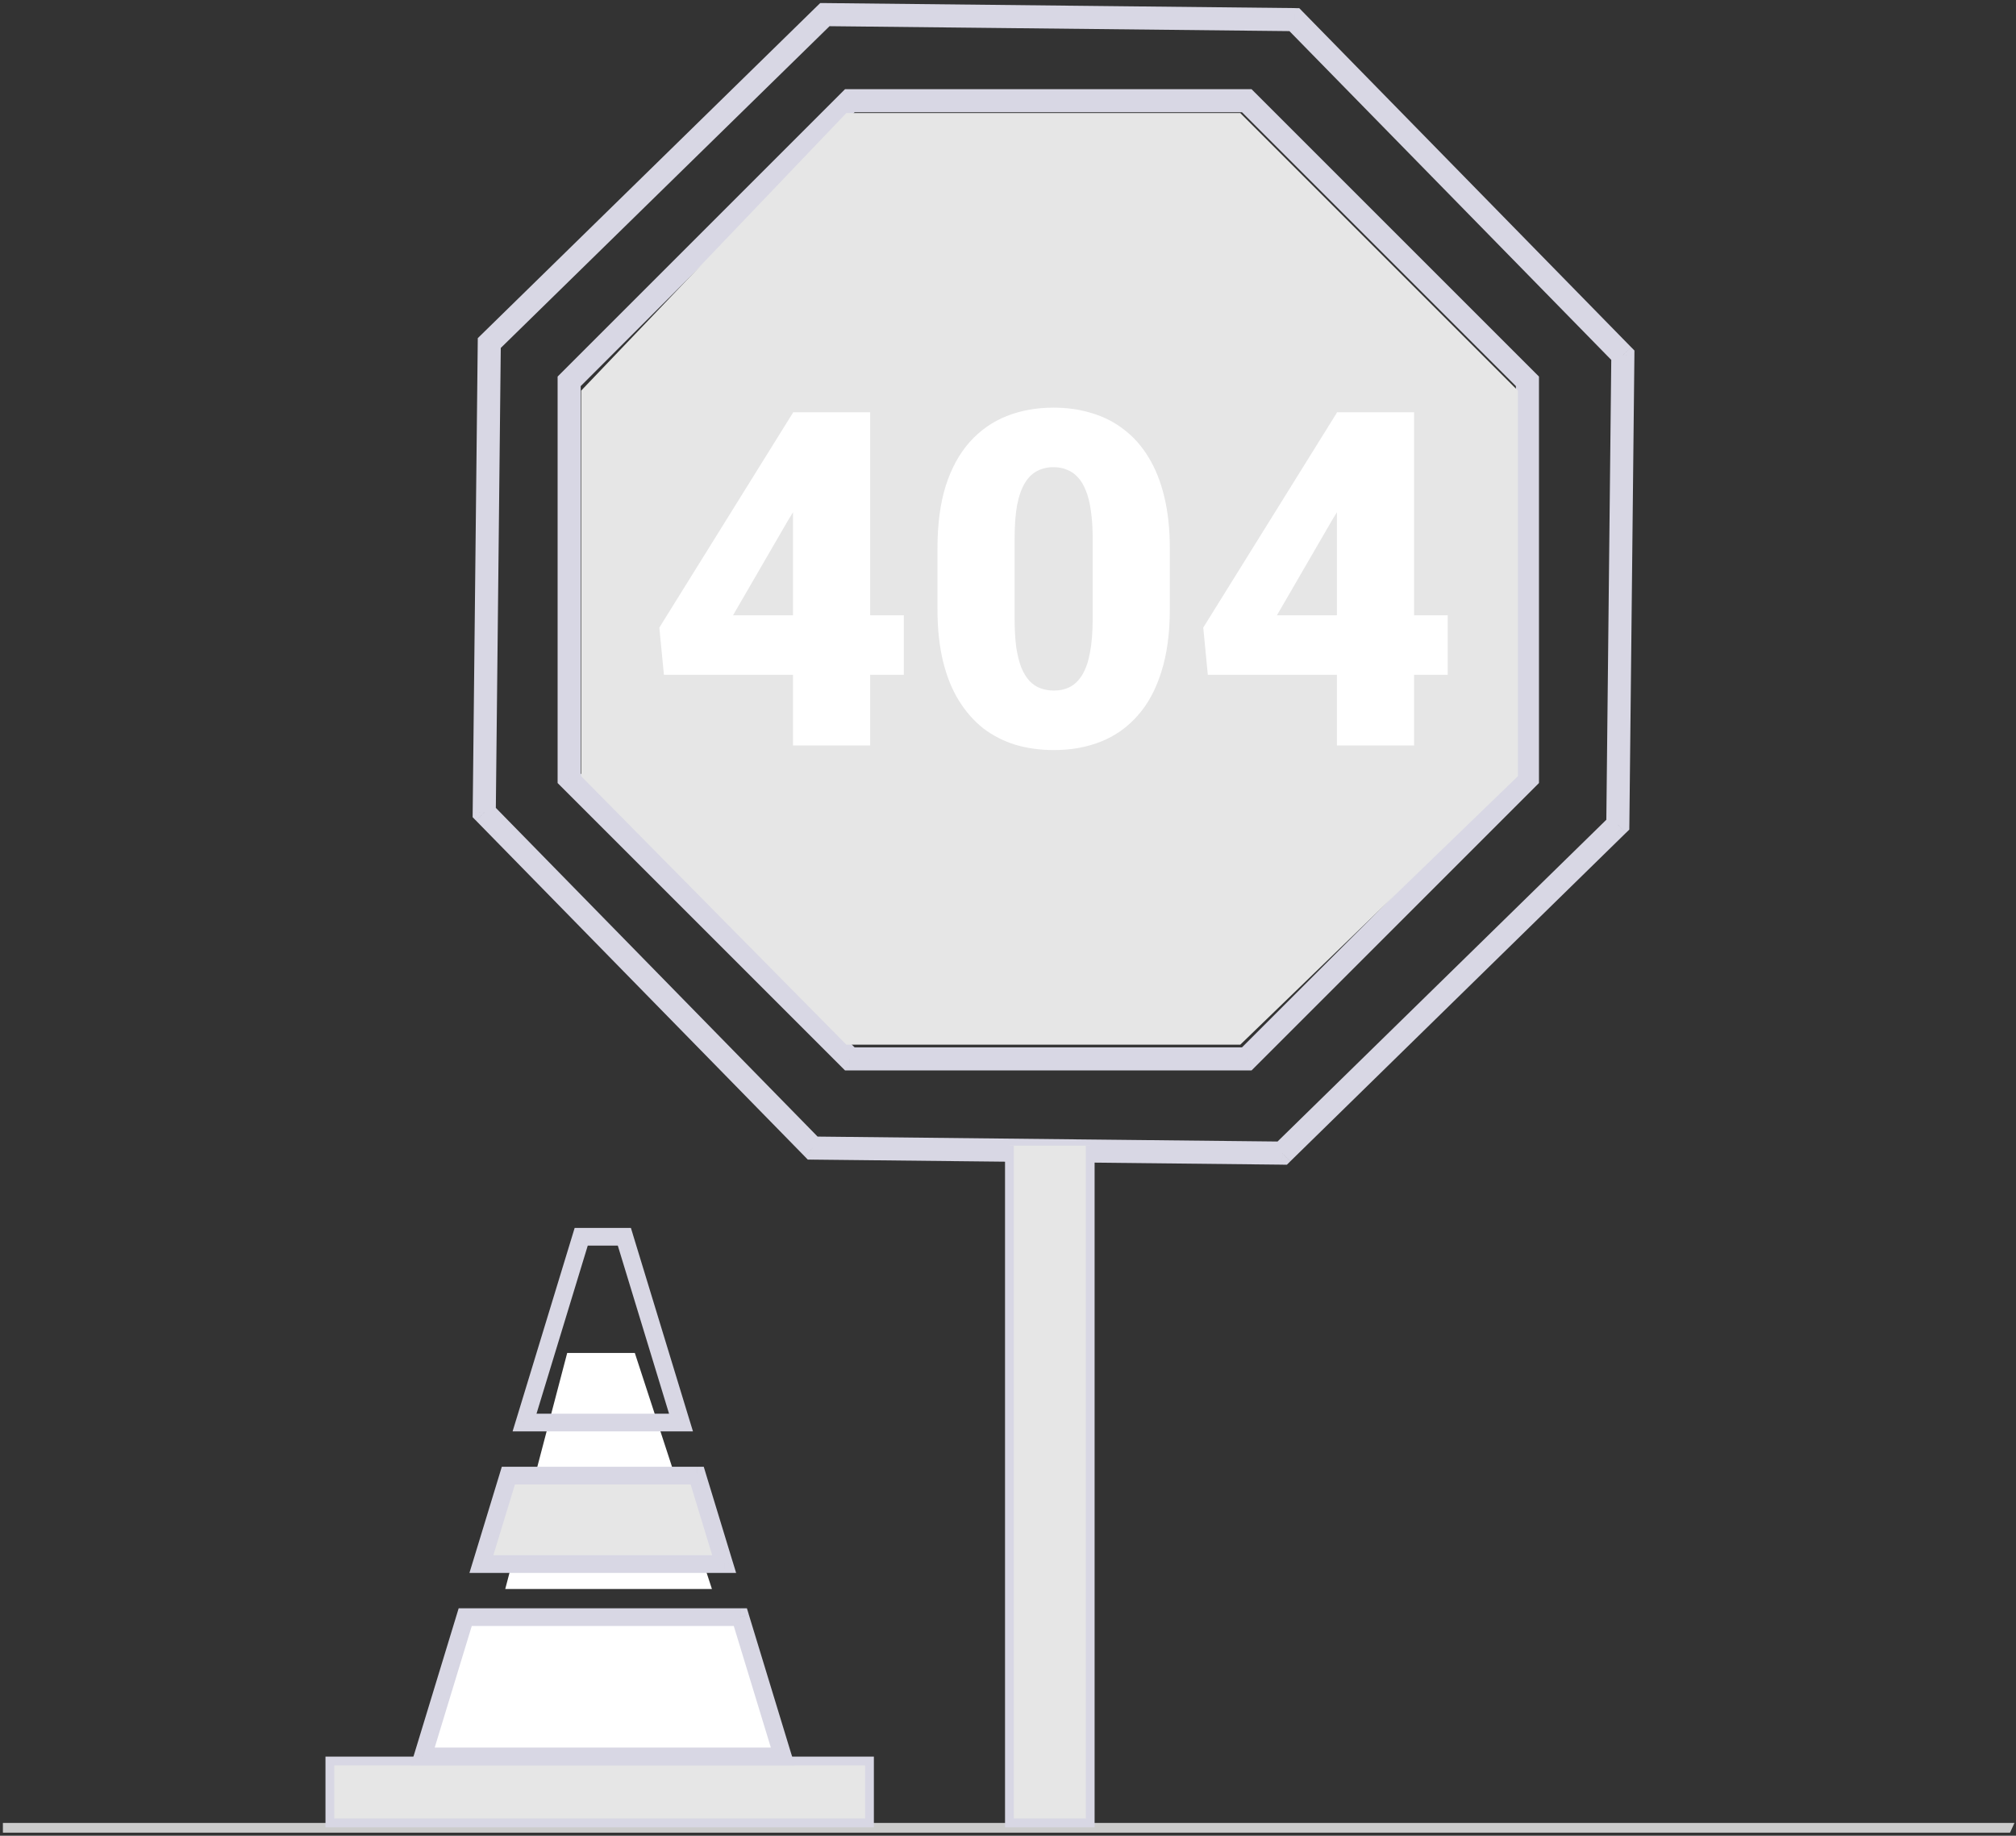
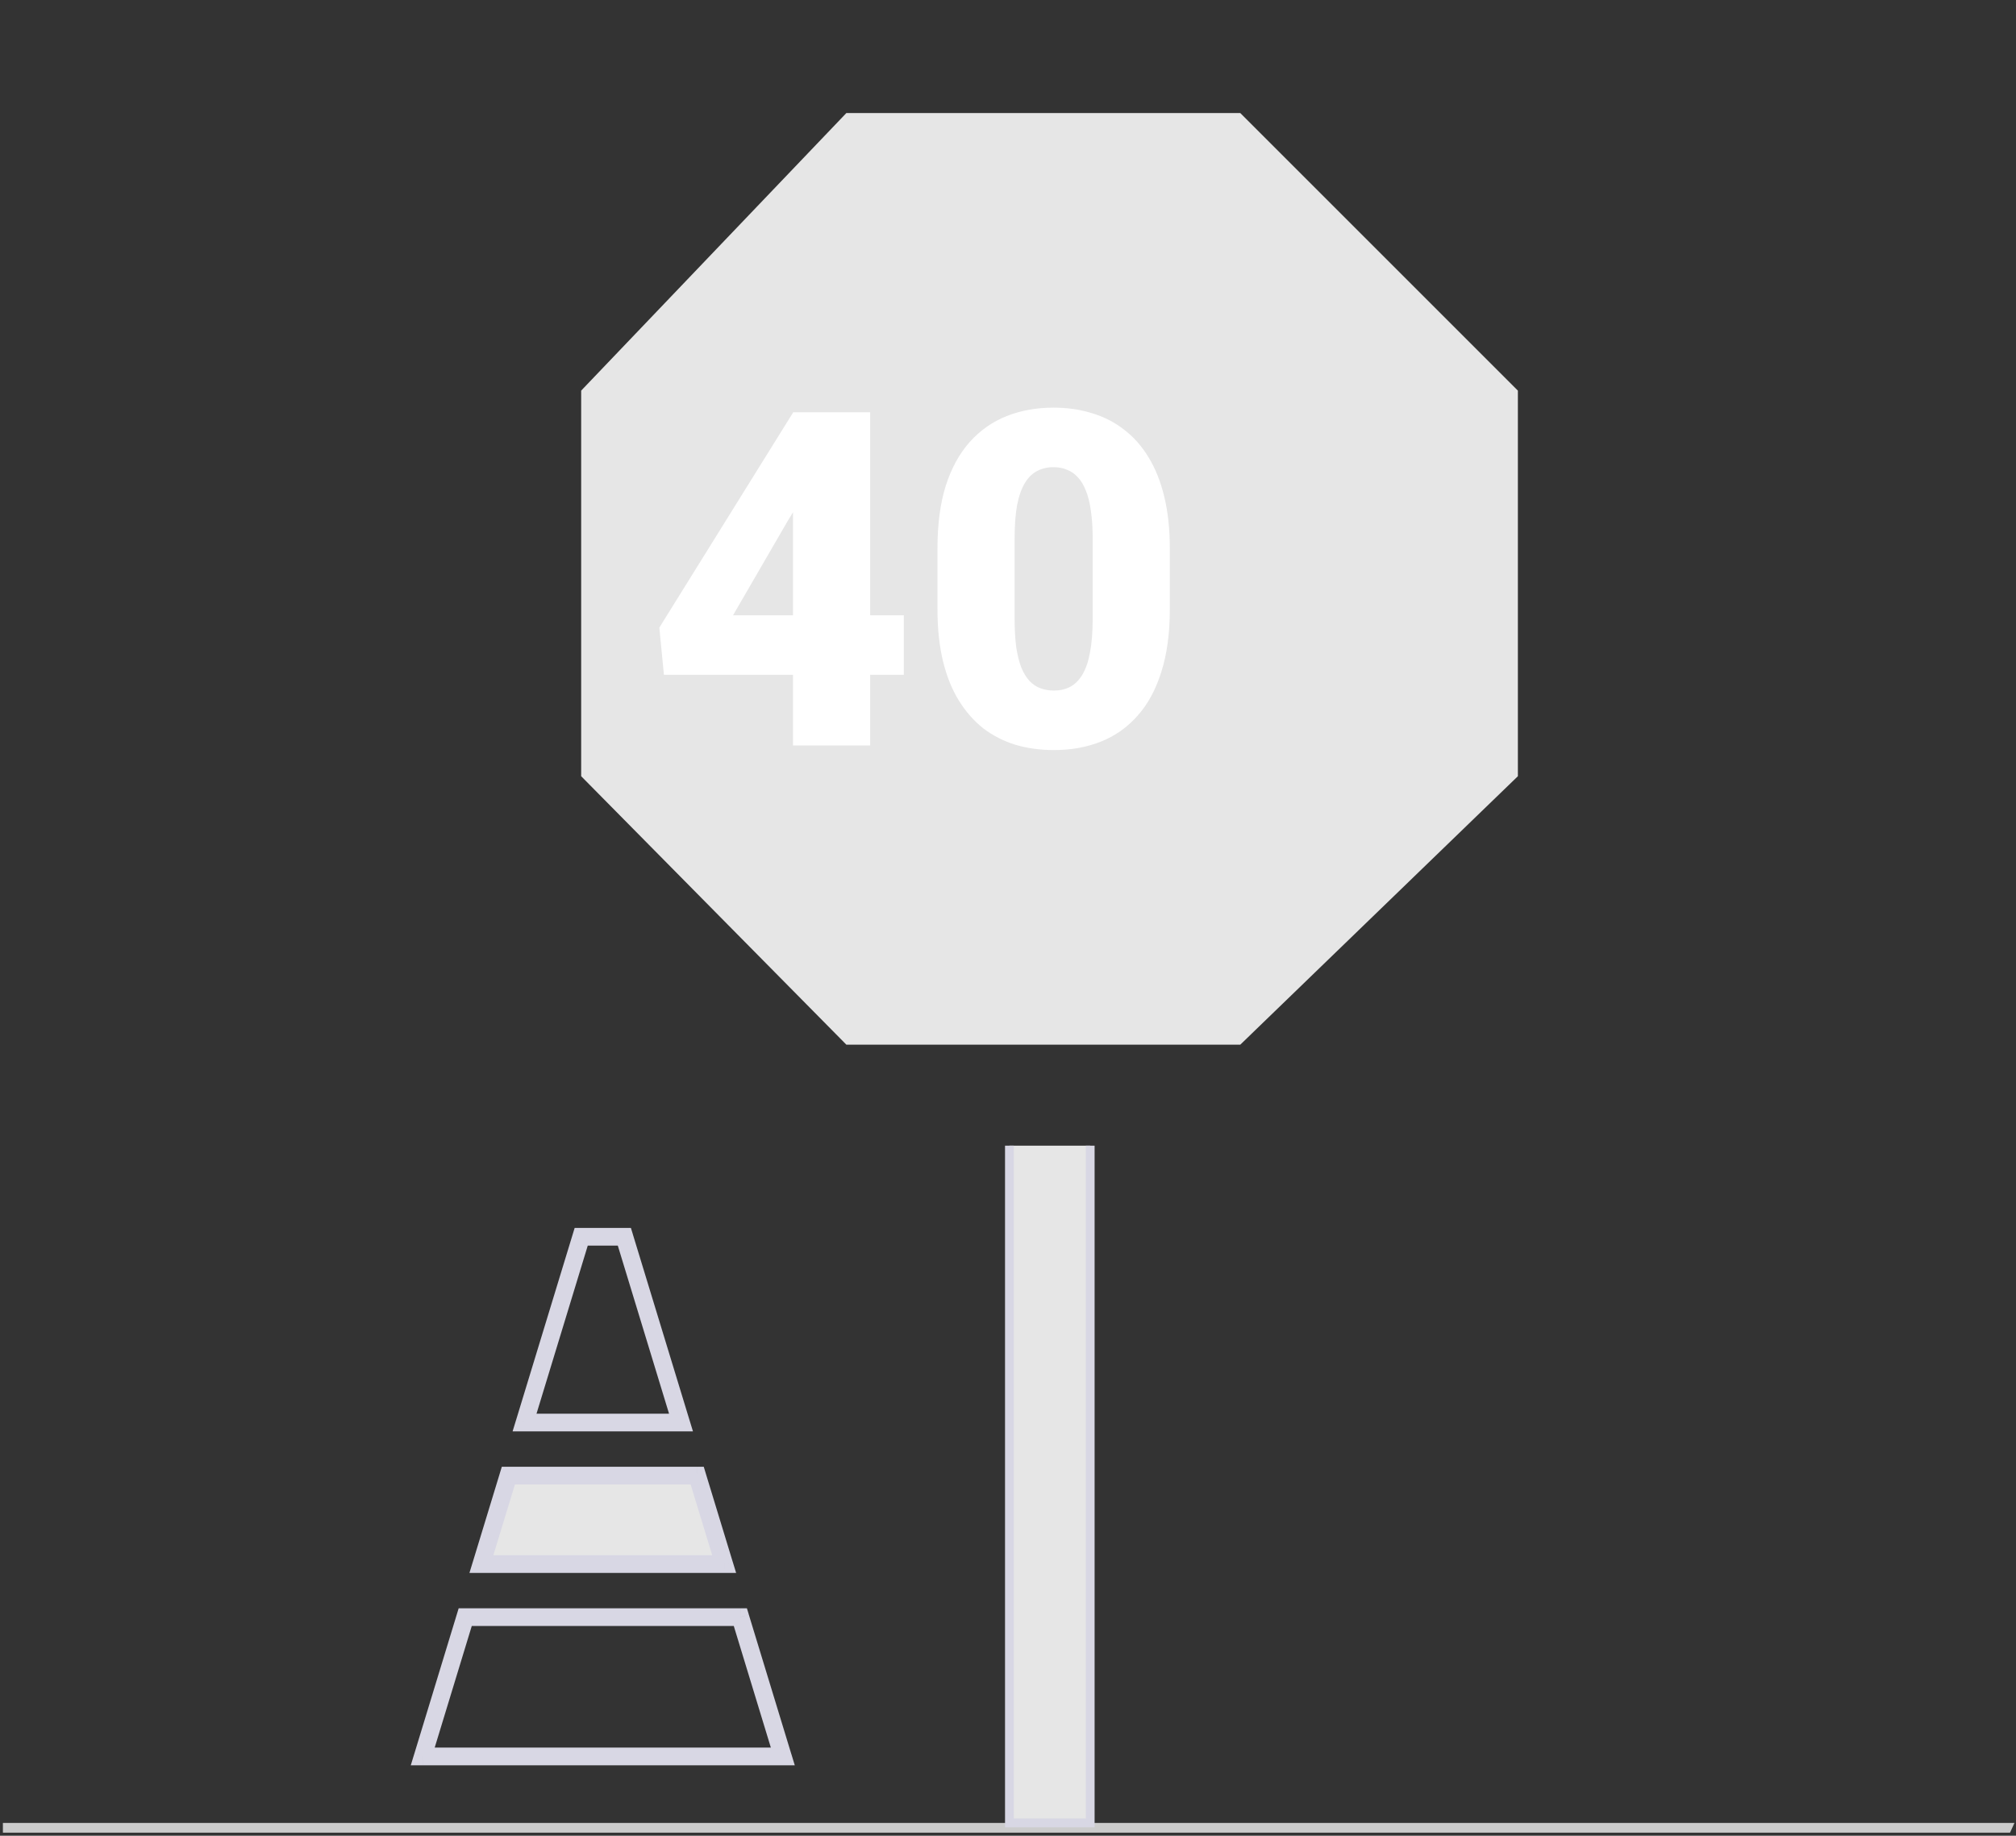
<svg xmlns="http://www.w3.org/2000/svg" width="459" height="418" viewBox="0 0 459 418" fill="none">
  <rect x="0" y="0" width="459" height="418" fill="#333333" stroke="none" />
  <path d="M457.637 417.302H0.661V415.082H458.653L457.637 417.302Z" fill="#CCCCCC" />
-   <path d="M187.8 3.331L187.827 0.699H186.74L185.962 1.46L187.8 3.331ZM294.703 4.478L296.578 2.639L295.818 1.862L294.728 1.85L294.703 4.478ZM111.398 78.113L109.56 76.234L108.782 76.996L108.77 78.085L111.398 78.113ZM110.252 185.015L107.619 184.983L107.607 186.071L108.369 186.849L110.252 185.015ZM185.033 261.422L183.155 263.26L183.916 264.038L185.005 264.05L185.033 261.422ZM291.936 262.568L291.906 265.196L292.993 265.208L293.771 264.447L291.936 262.568ZM368.342 187.781L370.179 189.659L370.957 188.898L370.97 187.809L368.342 187.781ZM369.487 80.879L372.115 80.907L372.126 79.818L371.366 79.04L369.487 80.879ZM283.859 22.933L285.717 21.075L284.946 20.305H283.859V22.933ZM193.486 22.933V20.305H192.397L191.627 21.075L193.486 22.933ZM347.763 86.835H350.391V85.746L349.621 84.976L347.763 86.835ZM347.763 177.208L349.621 179.066L350.391 178.296V177.207L347.763 177.208ZM283.859 241.112V243.74H284.946L285.717 242.97L283.859 241.112ZM193.486 241.112L191.628 242.97L192.399 243.74H193.487L193.486 241.112ZM129.584 177.208H126.956V178.297L127.724 179.067L129.584 177.208ZM129.584 86.835L127.724 84.976L126.956 85.746V86.835H129.584ZM187.772 5.952L294.675 7.098L294.729 1.842L187.827 0.699L187.772 5.952ZM113.237 79.991L189.639 5.211L185.962 1.454L109.56 76.234L113.237 79.991ZM112.88 185.043L114.026 78.141L108.77 78.085L107.619 184.983L112.88 185.043ZM186.91 259.579L112.13 183.177L108.375 186.854L183.155 263.256L186.91 259.579ZM291.964 259.936L185.06 258.789L185.004 264.045L291.906 265.192L291.964 259.936ZM366.496 185.906L290.096 260.681L293.773 264.438L370.173 189.656L366.496 185.906ZM366.861 80.852L365.716 187.754L370.972 187.811L372.117 80.908L366.861 80.852ZM292.823 6.316L367.602 82.717L371.36 79.04L296.578 2.639L292.823 6.316ZM283.859 20.305H193.486L193.487 25.561H283.859V20.305ZM349.621 84.976L285.718 21.074L282.003 24.79L345.905 88.693L349.621 84.976ZM350.391 177.207V86.835H345.135V177.208L350.391 177.207ZM285.718 242.97L349.621 179.066L345.905 175.349L282.003 239.253L285.718 242.97ZM193.487 243.74H283.859V238.484H193.487V243.74ZM127.724 179.067L191.628 242.97L195.345 239.254L131.441 175.354L127.724 179.067ZM126.956 86.835V177.208L132.21 177.21V86.835H126.956ZM191.628 21.074L127.724 84.976L131.441 88.693L195.345 24.789L191.628 21.074Z" fill="#D8D7E4" />
  <path d="M248.218 260.868V415.081H229.823V260.868" fill="#E6E6E6" />
  <path d="M248.218 260.868V415.081H229.823V260.868" stroke="#D8D7E4" stroke-width="2" />
-   <path d="M129.139 308.066H144.535L162.089 361.81H115.034L129.139 308.066Z" fill="white" />
-   <path d="M197.962 400.982H75.104V415.081H197.962V400.982Z" fill="#E6E6E6" stroke="#D8D7E4" stroke-width="2" />
  <path d="M116.44 336.143L110.27 356.042H165.614L158.397 336.143H116.44Z" fill="#E6E6E6" />
-   <path d="M106.235 370.425L96.323 399.121H178.71L169.126 368.277H106.235V370.425Z" fill="white" />
  <path d="M119.432 323.911L117.502 323.323L116.707 325.925H119.432V323.911ZM132.327 281.616V279.602H130.836L130.401 281.028L132.327 281.616ZM155.048 323.911V325.924H157.773L156.978 323.322L155.048 323.911ZM142.153 281.616L144.083 281.028L143.643 279.602H142.153V281.616ZM109.607 356.136L107.677 355.548L106.882 358.15H109.607V356.136ZM115.748 335.995V333.985H114.252L113.817 335.411L115.748 335.995ZM164.874 356.136V358.15H167.599L166.804 355.548L164.874 356.136ZM158.733 335.995L160.663 335.407L160.229 333.981H158.737L158.733 335.995ZM105.922 368.22V366.206H104.43L103.995 367.632L105.922 368.22ZM96.251 399.942L94.321 399.354L93.526 401.956H96.251V399.942ZM168.559 368.22L170.489 367.632L170.054 366.206H168.562L168.559 368.22ZM178.229 399.942V401.956H180.954L180.16 399.354L178.229 399.942ZM121.359 324.499L134.254 282.204L130.401 281.028L117.505 323.323L121.359 324.499ZM155.048 321.897H119.432V325.925L155.048 325.924V321.897ZM140.226 282.204L153.121 324.499L156.975 323.323L144.079 281.028L140.226 282.204ZM142.156 279.602H132.327V283.63H142.153L142.156 279.602ZM111.534 356.724L117.673 336.583L113.82 335.407L107.68 355.548L111.534 356.724ZM164.873 354.122H109.607V358.15H164.874L164.873 354.122ZM156.807 336.583L162.947 356.724L166.8 355.548L160.66 335.407L156.807 336.583ZM115.748 338.009H158.733V333.985H115.748V338.009ZM103.995 367.632L94.324 399.354L98.177 400.53L107.848 368.808L103.995 367.632ZM168.557 366.206H105.922V370.234H168.557V366.206ZM180.155 399.358L170.484 367.637L166.631 368.813L176.302 400.535L180.155 399.358ZM96.253 401.961H178.232V397.928H96.251L96.253 401.961Z" fill="#D8D7E4" />
  <path d="M192.696 25.743H282.388L345.588 88.941V176.744L282.388 237.869H192.696L132.321 176.744V88.943L192.696 25.743Z" fill="#E6E6E6" />
-   <path d="M329.616 140.093V153.644H274.995L273.953 142.907L304.443 93.863H318.306L303.244 118.515L290.735 140.093H329.616ZM321.955 93.863V169.749H304.39V93.863H321.955Z" fill="white" />
  <path d="M266.343 124.874V138.738C266.343 144.193 265.7 148.936 264.415 152.966C263.164 156.997 261.357 160.332 258.994 162.973C256.666 165.614 253.887 167.577 250.655 168.863C247.424 170.148 243.862 170.791 239.971 170.791C236.844 170.791 233.925 170.391 231.215 169.592C228.504 168.758 226.055 167.507 223.866 165.84C221.712 164.137 219.853 162.018 218.289 159.481C216.725 156.945 215.527 153.956 214.693 150.517C213.859 147.042 213.442 143.116 213.442 138.738V124.874C213.442 119.384 214.067 114.641 215.318 110.645C216.604 106.615 218.428 103.279 220.791 100.638C223.154 97.998 225.951 96.034 229.182 94.749C232.413 93.463 235.975 92.82 239.867 92.82C242.994 92.82 245.895 93.237 248.57 94.071C251.281 94.87 253.73 96.121 255.919 97.824C258.108 99.492 259.967 101.594 261.496 104.13C263.06 106.667 264.258 109.672 265.092 113.147C265.926 116.587 266.343 120.496 266.343 124.874ZM248.779 140.874V122.633C248.779 120.2 248.64 118.081 248.362 116.274C248.119 114.467 247.737 112.938 247.215 111.688C246.729 110.437 246.121 109.429 245.391 108.665C244.662 107.865 243.828 107.292 242.889 106.945C241.986 106.562 240.978 106.371 239.867 106.371C238.477 106.371 237.226 106.667 236.114 107.257C235.037 107.813 234.116 108.717 233.352 109.968C232.587 111.218 231.996 112.886 231.58 114.971C231.197 117.056 231.006 119.61 231.006 122.633V140.874C231.006 143.341 231.128 145.496 231.371 147.337C231.649 149.144 232.031 150.69 232.518 151.976C233.039 153.227 233.664 154.252 234.394 155.051C235.124 155.815 235.958 156.371 236.896 156.719C237.834 157.066 238.859 157.24 239.971 157.24C241.326 157.24 242.542 156.962 243.619 156.406C244.696 155.85 245.617 154.947 246.381 153.696C247.181 152.41 247.771 150.725 248.154 148.64C248.57 146.521 248.779 143.932 248.779 140.874Z" fill="white" />
  <path d="M205.78 140.093V153.644H151.159L150.117 142.907L180.607 93.863H194.47L179.408 118.515L166.899 140.093H205.78ZM198.119 93.863V169.749H180.555V93.863H198.119Z" fill="white" />
</svg>